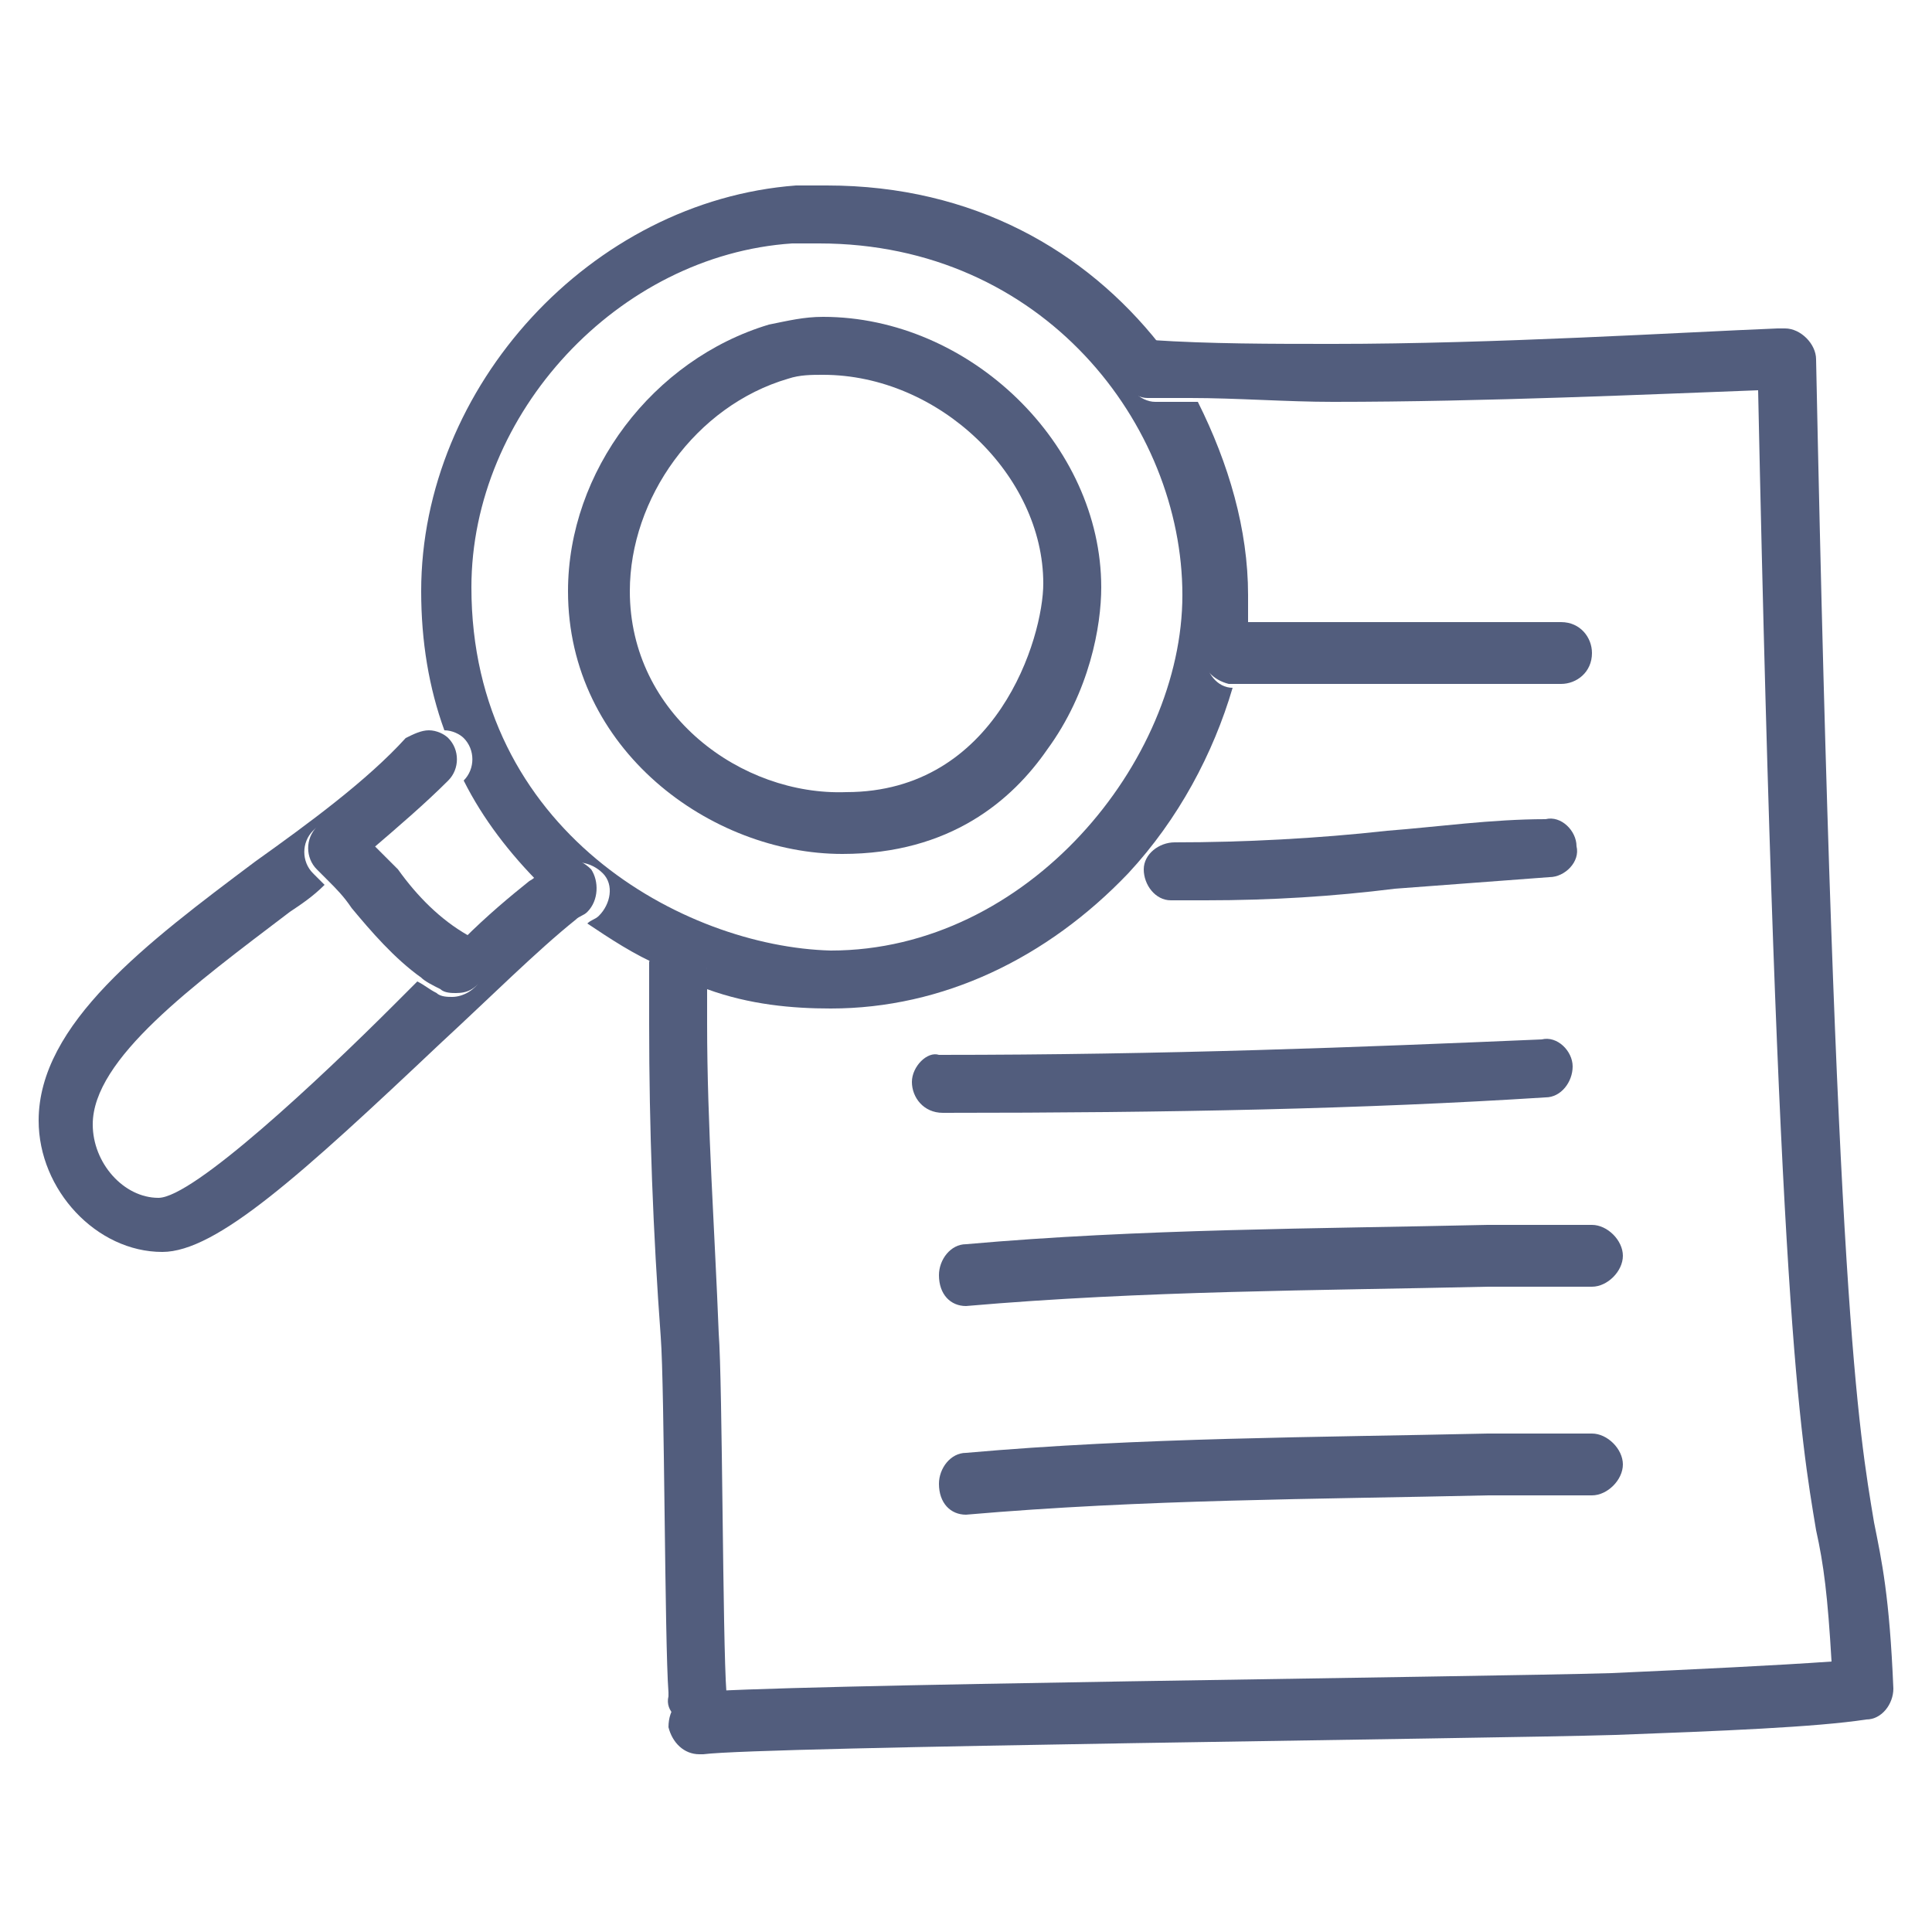
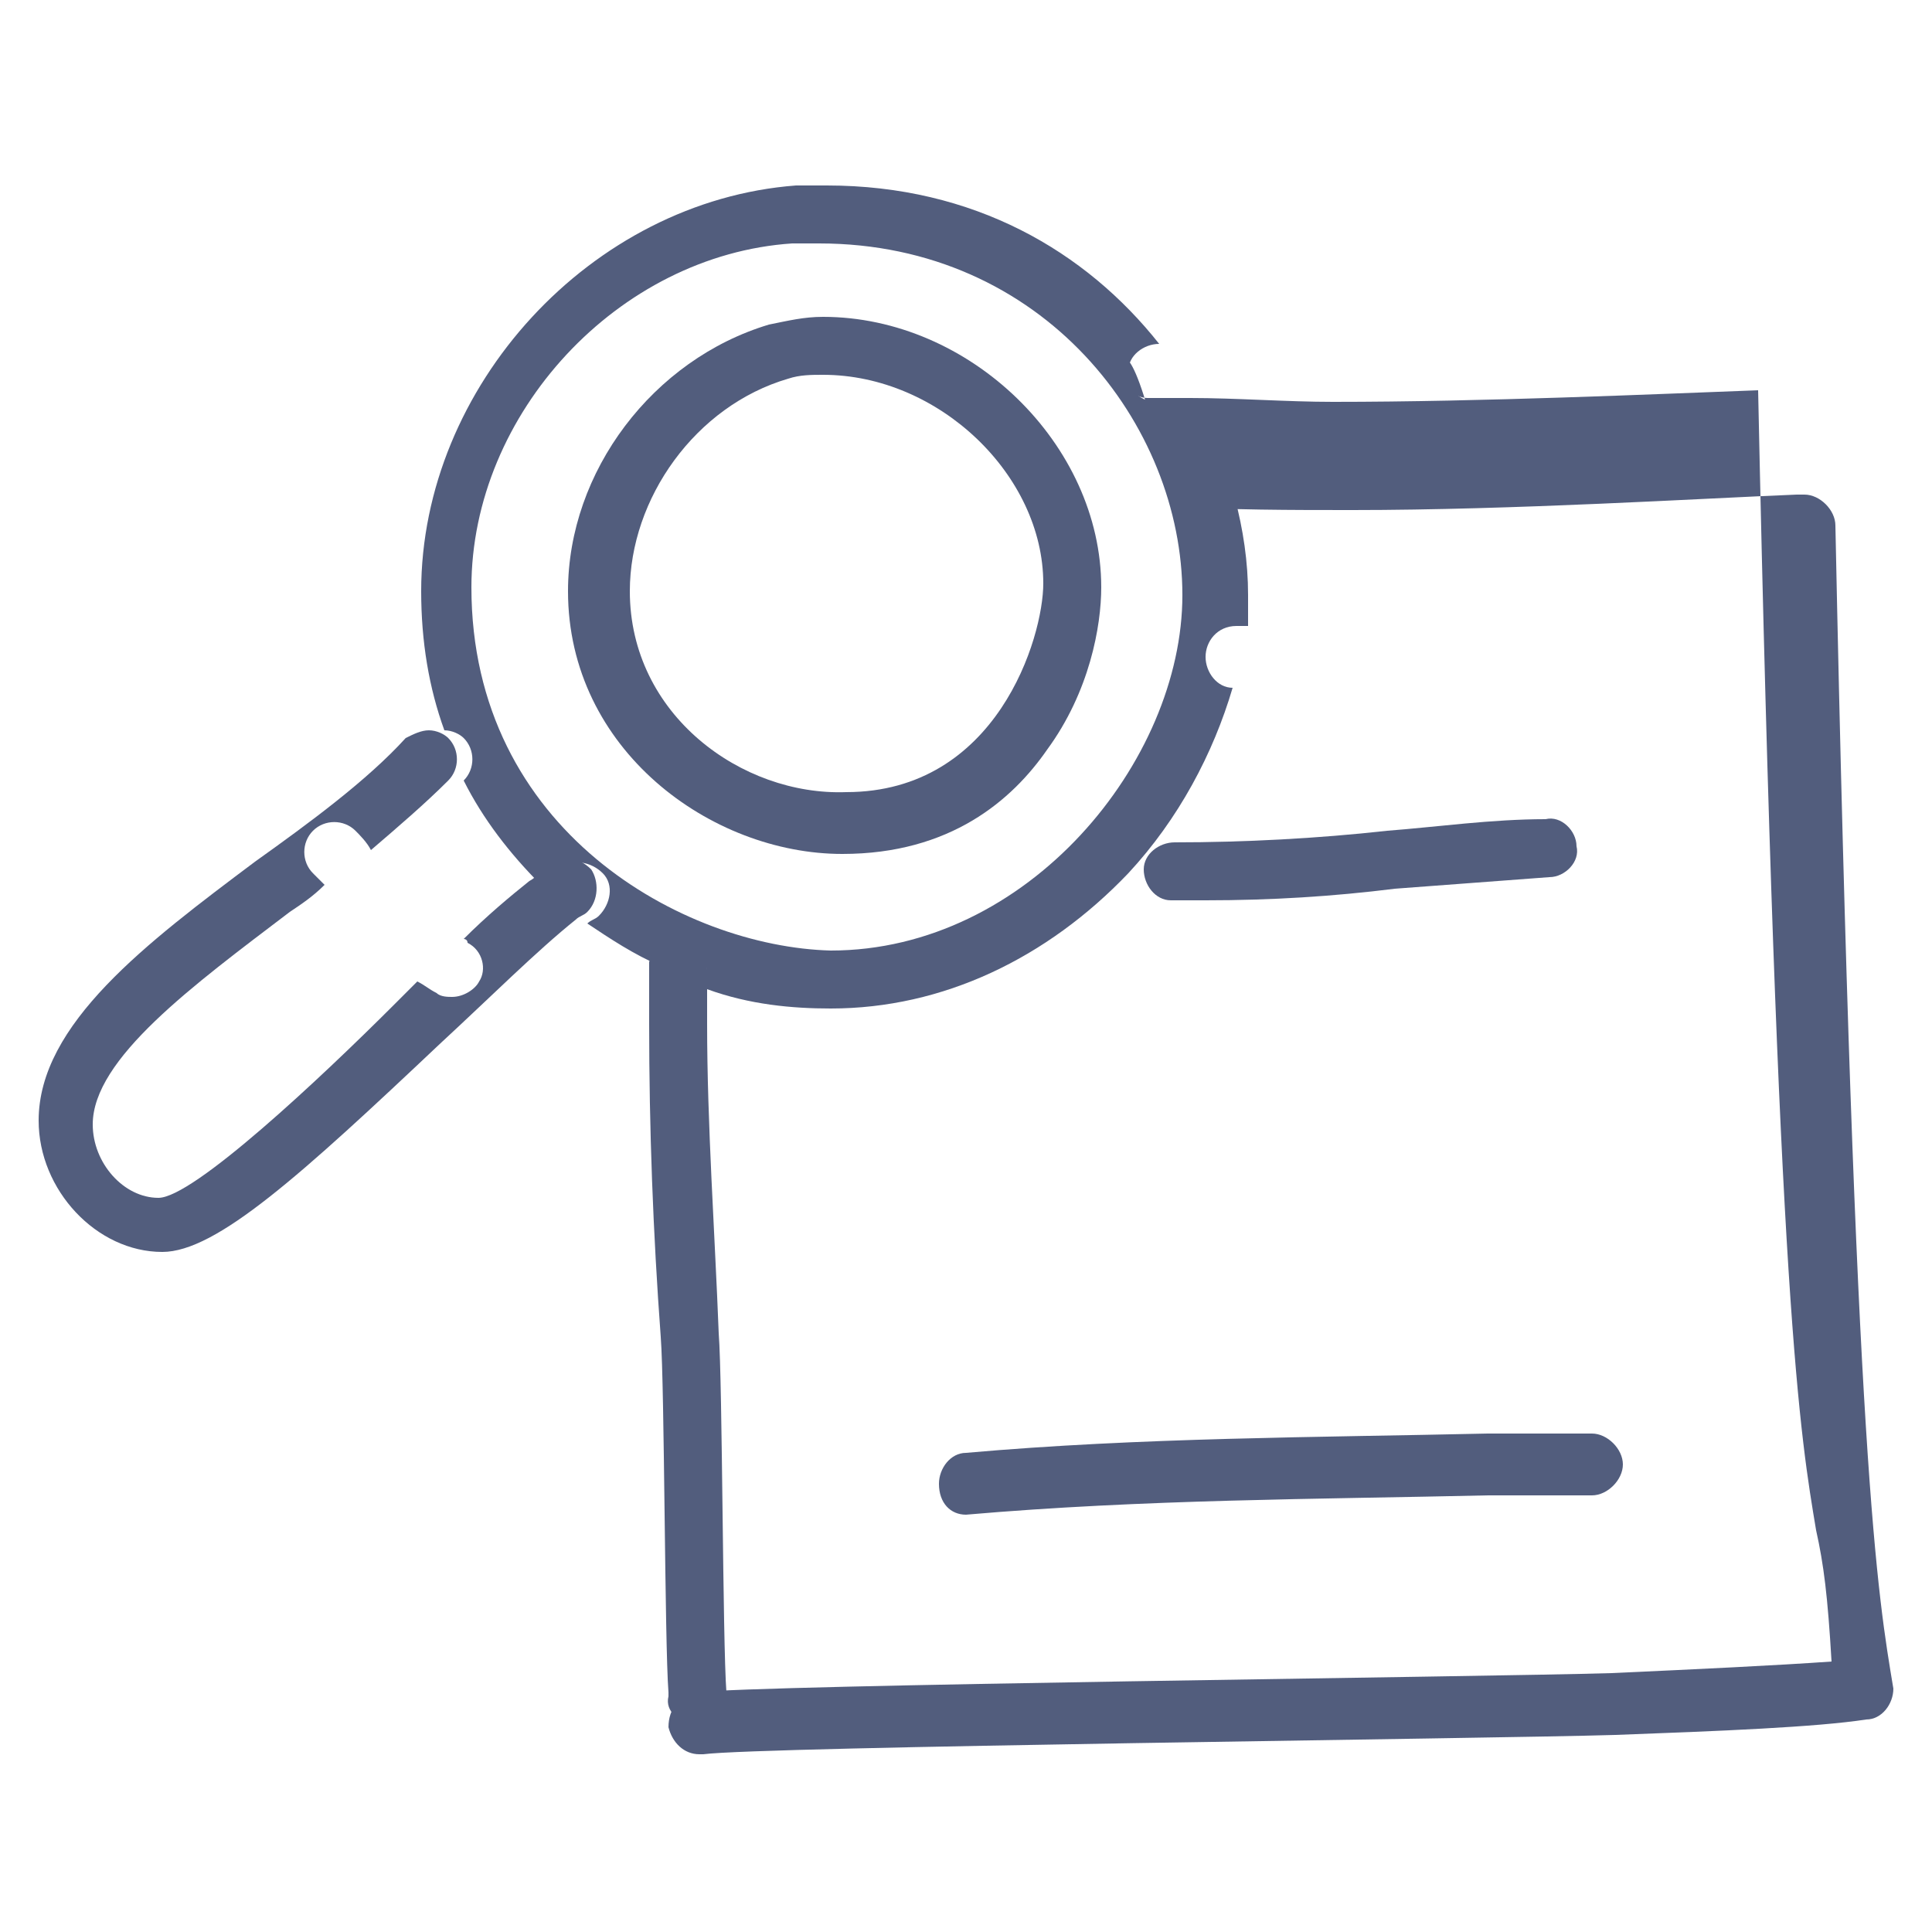
<svg xmlns="http://www.w3.org/2000/svg" version="1.2" overflow="visible" preserveAspectRatio="none" viewBox="0 0 50 50" xml:space="preserve" height="48" width="48" y="0px" x="0px" id="Layer_1_1546906254870">
  <g transform="translate(1, 1)">
    <style type="text/css">
	.st0_1546906254870{fill:#525D7D;}
</style>
    <path d="M16.5,23.4C16.5,23.4,16.5,23.4,16.5,23.4c0.4,0,0.8,0.4,0.8,0.8c0,0.1,0,0.2,0,0.4c1.1,0.4,2.2,0.5,3.2,0.5&#10;&#09;c2.9,0,5.6-1.3,7.7-3.5c1.3-1.4,2.2-3.1,2.7-4.8c-0.4,0-0.7-0.4-0.7-0.8c0-0.4,0.3-0.8,0.8-0.8h0.3c0-0.3,0-0.6,0-0.8&#10;&#09;c0-1.7-0.5-3.4-1.3-5c-0.4,0-0.7,0-1.1,0c-0.4,0-0.8-0.4-0.7-0.8c0-0.4,0.4-0.7,0.8-0.7c-1.9-2.4-4.8-4.1-8.6-4.1&#10;&#09;c-0.3,0-0.6,0-0.8,0c-5.3,0.4-9.7,5.2-9.7,10.5c0,1.3,0.2,2.5,0.6,3.6c0.2,0,0.4,0.1,0.5,0.2c0.3,0.3,0.3,0.8,0,1.1c0,0,0,0,0,0&#10;&#09;c0.5,1,1.2,1.9,2,2.7c0.2-0.1,0.3-0.3,0.5-0.4c0.3-0.3,0.8-0.2,1.1,0.1c0.3,0.3,0.2,0.8-0.1,1.1c-0.1,0.1-0.2,0.1-0.3,0.2&#10;&#09;c0.6,0.4,1.2,0.8,1.9,1.1C15.9,23.6,16.2,23.4,16.5,23.4z M11.2,14.2c0-4.5,3.8-8.6,8.3-8.9c0.2,0,0.5,0,0.7,0&#10;&#09;c5.8,0,9.4,4.7,9.4,9.1c0,4.3-4,9.2-9.1,9.2C16.7,23.5,11.2,20.5,11.2,14.2z" class="st0_1546906254870" vector-effect="non-scaling-stroke" />
    <path d="M26.1,18.4c1.1-1.5,1.4-3.2,1.4-4.2c0-3.7-3.4-7-7.2-7c-0.5,0-0.9,0.1-1.4,0.2c-3,0.9-5.2,3.8-5.2,6.9&#10;&#09;c0,4.1,3.7,6.8,7.1,6.8C23.6,21.1,25.2,19.7,26.1,18.4z M15.3,14.3c0-2.4,1.7-4.8,4.1-5.5c0,0,0,0,0,0c0.3-0.1,0.6-0.1,0.9-0.1&#10;&#09;c3,0,5.7,2.6,5.7,5.4c0,1.4-1.2,5.4-5.1,5.4C18.2,19.6,15.3,17.5,15.3,14.3z" class="st0_1546906254870" vector-effect="non-scaling-stroke" />
    <path d="M14.3,21.5c-0.3-0.3-0.7-0.4-1.1-0.1c-0.2,0.1-0.3,0.3-0.5,0.4c-0.5,0.4-1.1,0.9-1.7,1.5c0,0,0.1,0,0.1,0.1&#10;&#09;c0.4,0.2,0.5,0.7,0.3,1c-0.1,0.2-0.4,0.4-0.7,0.4c-0.1,0-0.3,0-0.4-0.1c-0.2-0.1-0.3-0.2-0.5-0.3c-0.2,0.2-0.4,0.4-0.6,0.6&#10;&#09;c-1.9,1.9-5.2,5-6.1,5c-0.9,0-1.7-0.9-1.7-1.9c0-1.7,2.6-3.6,5.1-5.5c0.3-0.2,0.6-0.4,0.9-0.7c-0.1-0.1-0.2-0.2-0.3-0.3&#10;&#09;c-0.3-0.3-0.3-0.8,0-1.1c0.3-0.3,0.8-0.3,1.1,0c0.1,0.1,0.3,0.3,0.4,0.5c0.7-0.6,1.4-1.2,2-1.8c0,0,0,0,0,0c0.3-0.3,0.3-0.8,0-1.1&#10;&#09;c-0.1-0.1-0.3-0.2-0.5-0.2c-0.2,0-0.4,0.1-0.6,0.2c-1,1.1-2.5,2.2-3.9,3.2C2.8,23.4,0,25.5,0,28c0,1.8,1.5,3.4,3.2,3.4&#10;&#09;c1.4,0,3.6-2,7.2-5.4c1.3-1.2,2.5-2.4,3.5-3.2c0.1-0.1,0.2-0.1,0.3-0.2C14.5,22.3,14.5,21.8,14.3,21.5z" class="st0_1546906254870" vector-effect="non-scaling-stroke" />
-     <path d="M9.3,21.5c-0.2-0.2-0.4-0.4-0.6-0.6c-0.1-0.2-0.3-0.3-0.4-0.5c-0.3-0.3-0.8-0.3-1.1,0c-0.3,0.3-0.3,0.8,0,1.1&#10;&#09;c0.1,0.1,0.2,0.2,0.3,0.3c0.2,0.2,0.4,0.4,0.6,0.7c0.5,0.6,1.1,1.3,1.8,1.8c0.1,0.1,0.3,0.2,0.5,0.3c0.1,0.1,0.3,0.1,0.4,0.1&#10;&#09;c0.3,0,0.5-0.1,0.7-0.4c0.2-0.4,0.1-0.8-0.3-1c0,0-0.1,0-0.1-0.1C10.4,22.8,9.8,22.2,9.3,21.5z" class="st0_1546906254870" vector-effect="non-scaling-stroke" />
-     <path d="M28,8.5c0,0.4,0.3,0.8,0.7,0.8c0.4,0,0.7,0,1.1,0c1.2,0,2.5,0.1,3.7,0.1c3.9,0,8.3-0.2,11-0.3&#10;&#09;C45,32.9,45.6,36.2,46,38.6c0.2,0.9,0.3,1.7,0.4,3.4c-1.4,0.1-3.5,0.2-5.7,0.3c-3.3,0.1-22.1,0.3-23.7,0.5c-0.4,0.1-0.7,0.4-0.7,0.9&#10;&#09;c0.1,0.4,0.4,0.7,0.8,0.7c0,0,0.1,0,0.1,0c1.5-0.2,20.3-0.4,23.6-0.5c2.7-0.1,5.2-0.2,6.5-0.4c0.4,0,0.7-0.4,0.7-0.8&#10;&#09;c-0.1-2.4-0.3-3.3-0.5-4.3c-0.4-2.4-1-5.7-1.5-30.1c0-0.4-0.4-0.8-0.8-0.8c0,0-0.1,0-0.2,0c-2.5,0.1-7.3,0.4-11.5,0.4&#10;&#09;c-1.6,0-3.2,0-4.7-0.1c0,0,0,0,0,0C28.4,7.7,28,8.1,28,8.5z" class="st0_1546906254870" vector-effect="non-scaling-stroke" />
+     <path d="M28,8.5c0,0.4,0.3,0.8,0.7,0.8c0.4,0,0.7,0,1.1,0c1.2,0,2.5,0.1,3.7,0.1c3.9,0,8.3-0.2,11-0.3&#10;&#09;C45,32.9,45.6,36.2,46,38.6c0.2,0.9,0.3,1.7,0.4,3.4c-1.4,0.1-3.5,0.2-5.7,0.3c-3.3,0.1-22.1,0.3-23.7,0.5c-0.4,0.1-0.7,0.4-0.7,0.9&#10;&#09;c0.1,0.4,0.4,0.7,0.8,0.7c0,0,0.1,0,0.1,0c1.5-0.2,20.3-0.4,23.6-0.5c2.7-0.1,5.2-0.2,6.5-0.4c0.4,0,0.7-0.4,0.7-0.8&#10;&#09;c-0.4-2.4-1-5.7-1.5-30.1c0-0.4-0.4-0.8-0.8-0.8c0,0-0.1,0-0.2,0c-2.5,0.1-7.3,0.4-11.5,0.4&#10;&#09;c-1.6,0-3.2,0-4.7-0.1c0,0,0,0,0,0C28.4,7.7,28,8.1,28,8.5z" class="st0_1546906254870" vector-effect="non-scaling-stroke" />
    <path d="M17,43.6C17,43.6,17,43.6,17,43.6c0.5,0,0.8-0.4,0.8-0.8c0,0,0,0,0,0c-0.1-1.3-0.1-8-0.2-9.3&#10;&#09;c-0.1-2.6-0.3-5.4-0.3-8c0-0.3,0-0.7,0-1c0-0.1,0-0.2,0-0.4c0-0.4-0.3-0.8-0.8-0.8c0,0,0,0,0,0c-0.3,0-0.6,0.2-0.7,0.6&#10;&#09;c0,0.1,0,0.1,0,0.2c0,0.5,0,0.9,0,1.4c0,2.7,0.1,5.4,0.3,8.1c0.1,1.3,0.1,7.9,0.2,9.2c0,0,0,0.1,0,0.1C16.2,43.3,16.6,43.6,17,43.6z" class="st0_1546906254870" vector-effect="non-scaling-stroke" />
-     <path d="M30.1,15.9c0,0.4,0.3,0.7,0.7,0.8c0,0,0,0,0,0h8.6c0.4,0,0.8-0.3,0.8-0.8c0-0.4-0.3-0.8-0.8-0.8h-8.3h-0.3&#10;&#09;C30.4,15.1,30.1,15.5,30.1,15.9z" class="st0_1546906254870" vector-effect="non-scaling-stroke" />
    <path d="M30.2,22.3c1.7,0,3.3-0.1,4.9-0.3c1.3-0.1,2.7-0.2,4-0.3c0.4,0,0.8-0.4,0.7-0.8c0-0.4-0.4-0.8-0.8-0.7&#10;&#09;c-1.4,0-2.8,0.2-4.1,0.3c-1.8,0.2-3.7,0.3-5.5,0.3c-0.4,0-0.8,0.3-0.8,0.7c0,0.4,0.3,0.8,0.7,0.8C29.7,22.3,29.9,22.3,30.2,22.3z" class="st0_1546906254870" vector-effect="non-scaling-stroke" />
-     <path d="M22.6,27c0,0.4,0.3,0.8,0.8,0.8c5.9,0,10.9-0.1,15.6-0.4c0.4,0,0.7-0.4,0.7-0.8c0-0.4-0.4-0.8-0.8-0.7&#10;&#09;c-4.7,0.2-9.7,0.4-15.6,0.4C23,26.2,22.6,26.6,22.6,27z" class="st0_1546906254870" vector-effect="non-scaling-stroke" />
-     <path d="M24,32.8C24,32.8,24.1,32.8,24,32.8c4.6-0.4,9.1-0.4,13.5-0.5c0.9,0,1.8,0,2.7,0c0.4,0,0.8-0.4,0.8-0.8&#10;&#09;c0-0.4-0.4-0.8-0.8-0.8c-0.9,0-1.8,0-2.7,0c-4.4,0.1-9,0.1-13.5,0.5c-0.4,0-0.7,0.4-0.7,0.8C23.3,32.5,23.6,32.8,24,32.8z" class="st0_1546906254870" vector-effect="non-scaling-stroke" />
    <path d="M24,38.2C24,38.2,24.1,38.2,24,38.2c4.6-0.4,9.1-0.4,13.5-0.5c0.9,0,1.8,0,2.7,0c0.4,0,0.8-0.4,0.8-0.8&#10;&#09;c0-0.4-0.4-0.8-0.8-0.8c-0.9,0-1.8,0-2.7,0c-4.4,0.1-9,0.1-13.5,0.5c-0.4,0-0.7,0.4-0.7,0.8C23.3,37.9,23.6,38.2,24,38.2z" class="st0_1546906254870" vector-effect="non-scaling-stroke" />
  </g>
</svg>